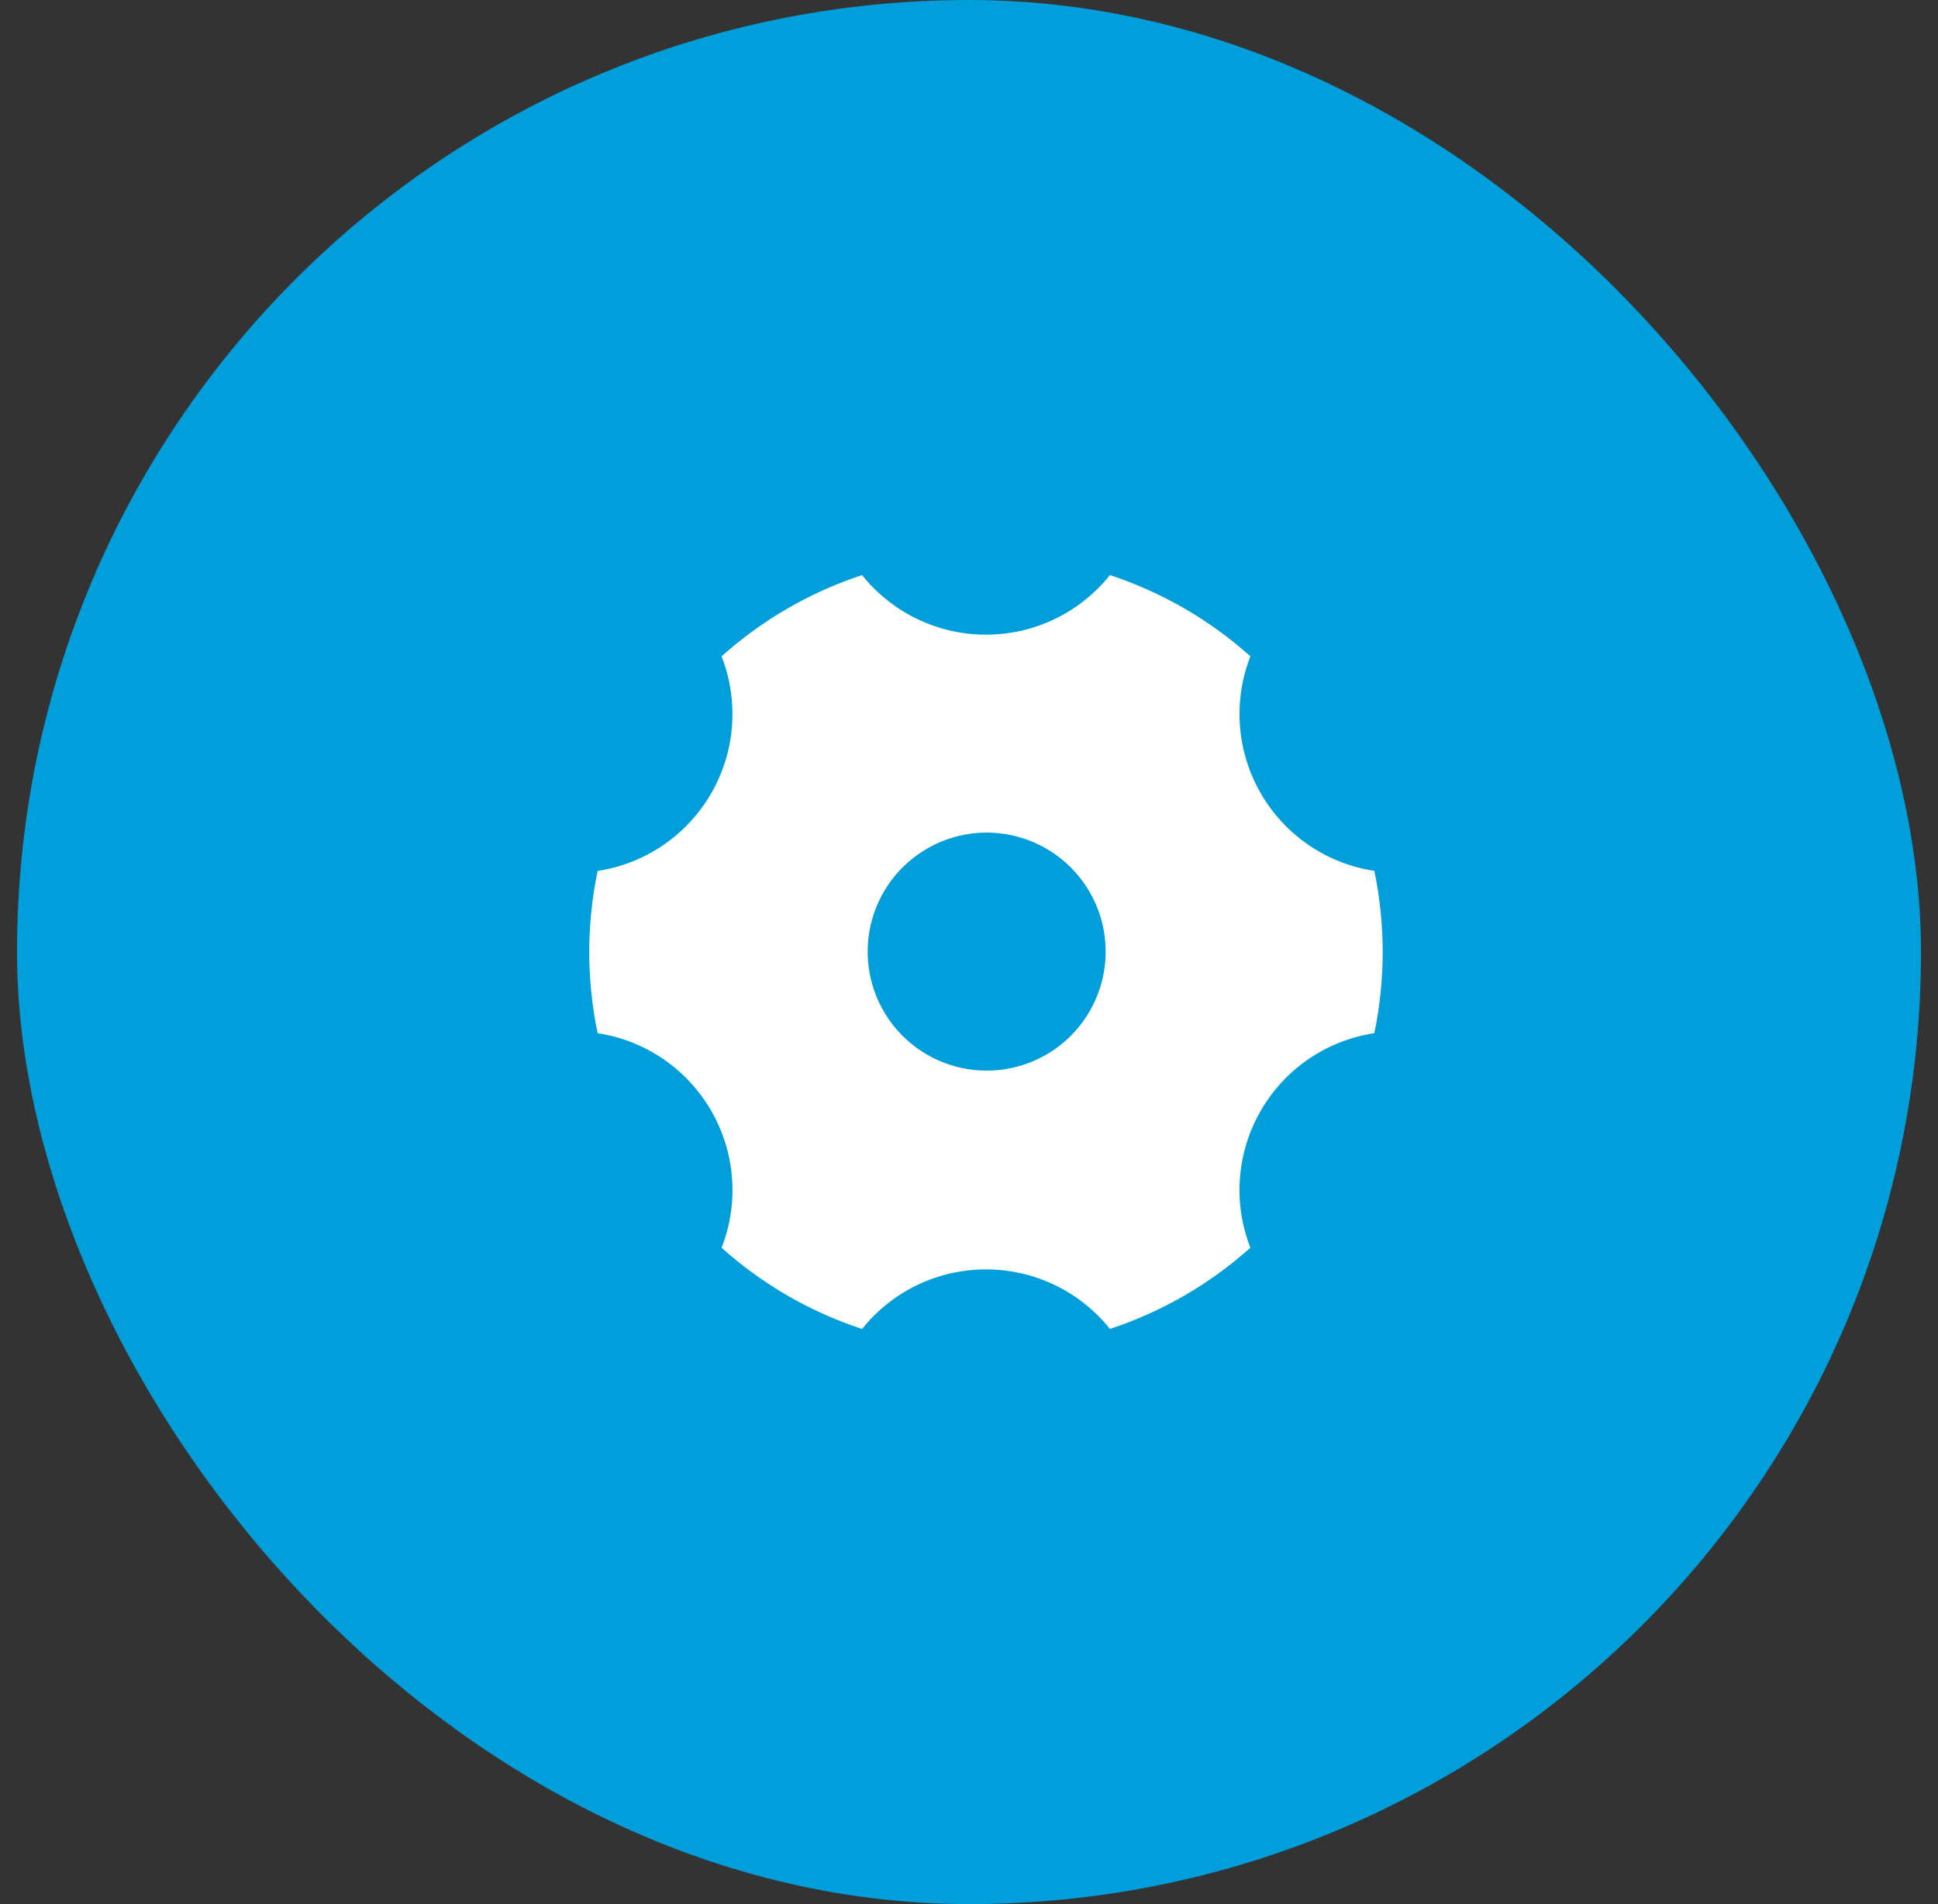
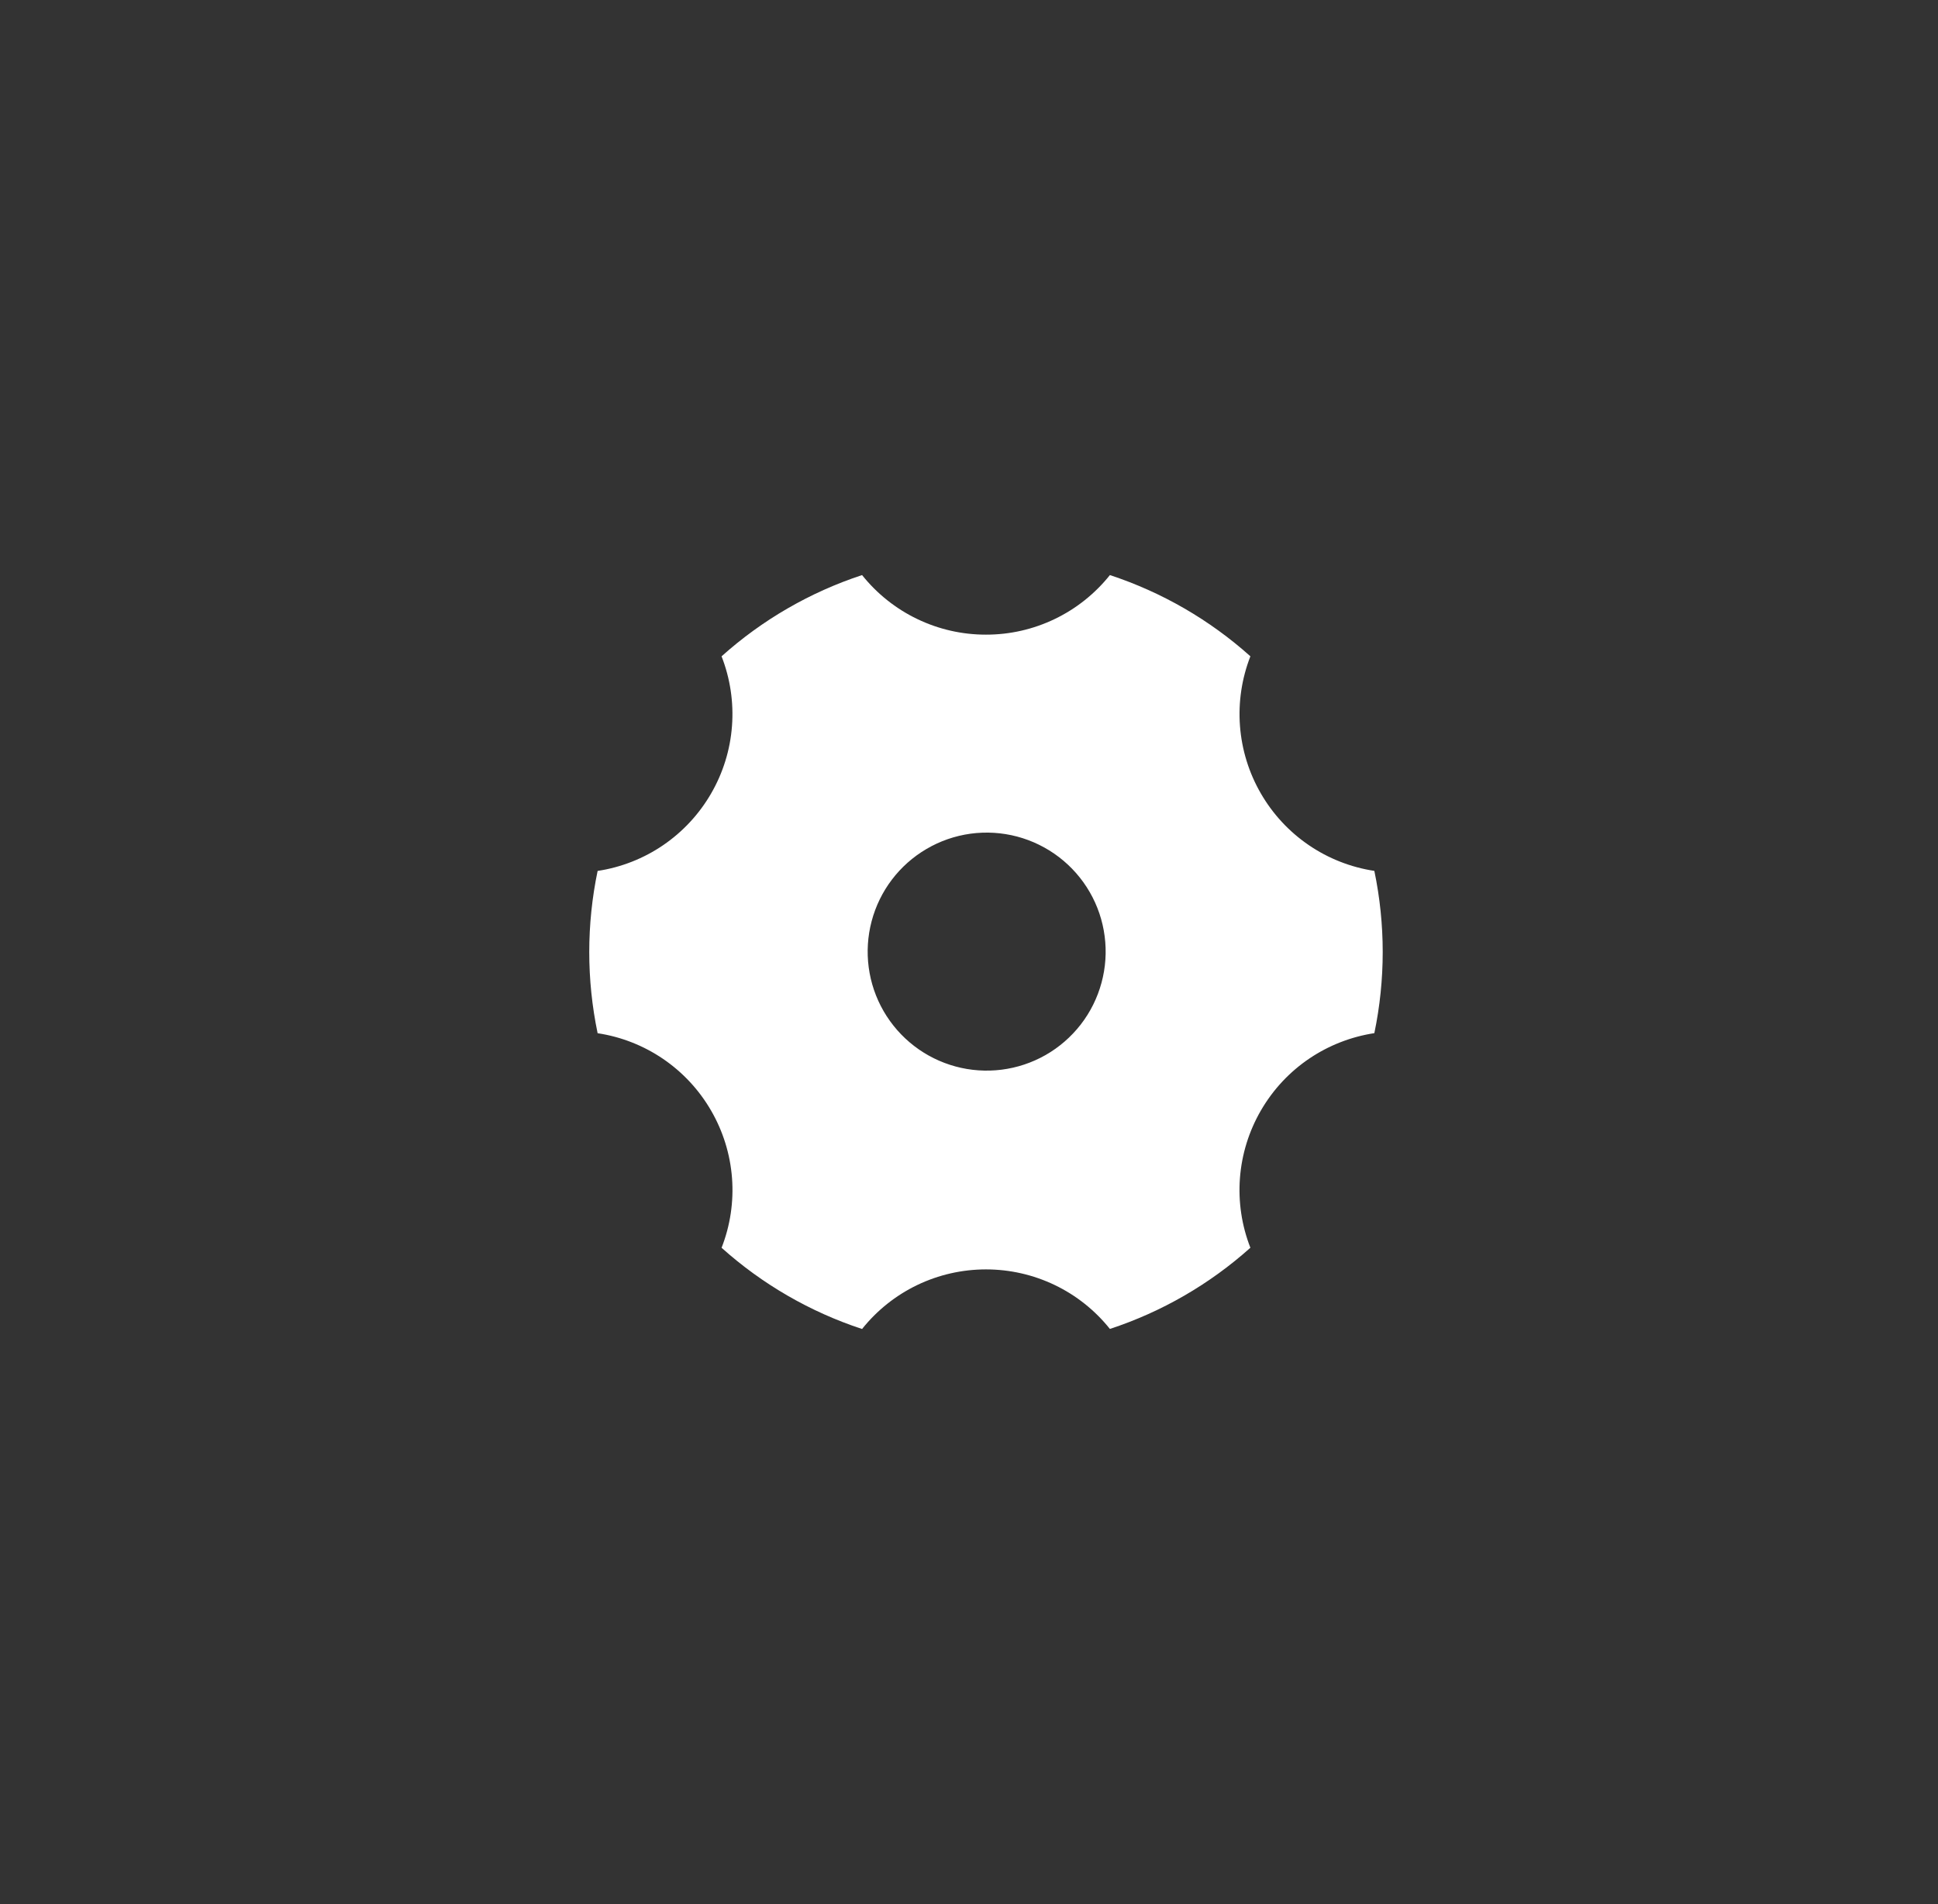
<svg xmlns="http://www.w3.org/2000/svg" width="57" height="56" viewBox="0 0 57 56" fill="none">
  <rect x="0" y="0" width="57" height="56" fill="#333333" stroke="none" />
-   <rect x="0.5" width="56" height="56" rx="28" fill="#009EDB" />
  <path d="M21.223 19.302C22.42 18.229 23.827 17.416 25.355 16.913C25.792 17.46 26.346 17.902 26.977 18.205C27.608 18.509 28.299 18.666 29 18.665C29.7 18.666 30.391 18.509 31.022 18.205C31.653 17.902 32.207 17.46 32.644 16.913C34.172 17.416 35.579 18.229 36.776 19.302C36.522 19.954 36.417 20.654 36.47 21.352C36.523 22.05 36.732 22.727 37.082 23.332C37.432 23.939 37.913 24.459 38.492 24.854C39.07 25.249 39.73 25.508 40.422 25.613C40.75 27.187 40.75 28.811 40.422 30.385C39.069 30.592 37.821 31.388 37.082 32.665C36.732 33.271 36.522 33.948 36.469 34.646C36.416 35.344 36.521 36.045 36.776 36.696C35.578 37.769 34.172 38.582 32.644 39.084C32.207 38.537 31.653 38.096 31.022 37.793C30.391 37.49 29.7 37.333 29 37.333C28.299 37.333 27.608 37.49 26.977 37.793C26.346 38.097 25.792 38.538 25.355 39.086C23.827 38.583 22.42 37.77 21.223 36.697C21.478 36.046 21.583 35.345 21.53 34.647C21.477 33.949 21.267 33.272 20.917 32.667C20.567 32.06 20.085 31.54 19.507 31.145C18.929 30.751 18.269 30.491 17.577 30.387C17.249 28.813 17.249 27.188 17.577 25.614C18.269 25.509 18.929 25.25 19.507 24.855C20.085 24.46 20.567 23.94 20.917 23.333C21.267 22.728 21.477 22.051 21.529 21.353C21.582 20.656 21.477 19.955 21.223 19.304V19.302ZM30.75 31.03C31.151 30.802 31.503 30.496 31.786 30.132C32.069 29.767 32.276 29.35 32.397 28.904C32.518 28.459 32.55 27.994 32.49 27.536C32.431 27.078 32.282 26.637 32.051 26.237C31.82 25.837 31.512 25.487 31.146 25.207C30.779 24.927 30.36 24.721 29.914 24.603C29.468 24.485 29.003 24.457 28.545 24.519C28.088 24.582 27.648 24.734 27.25 24.968C26.452 25.435 25.872 26.199 25.636 27.093C25.4 27.986 25.526 28.937 25.988 29.737C26.451 30.538 27.211 31.123 28.103 31.365C28.994 31.607 29.946 31.487 30.75 31.03V31.03Z" fill="white" />
</svg>